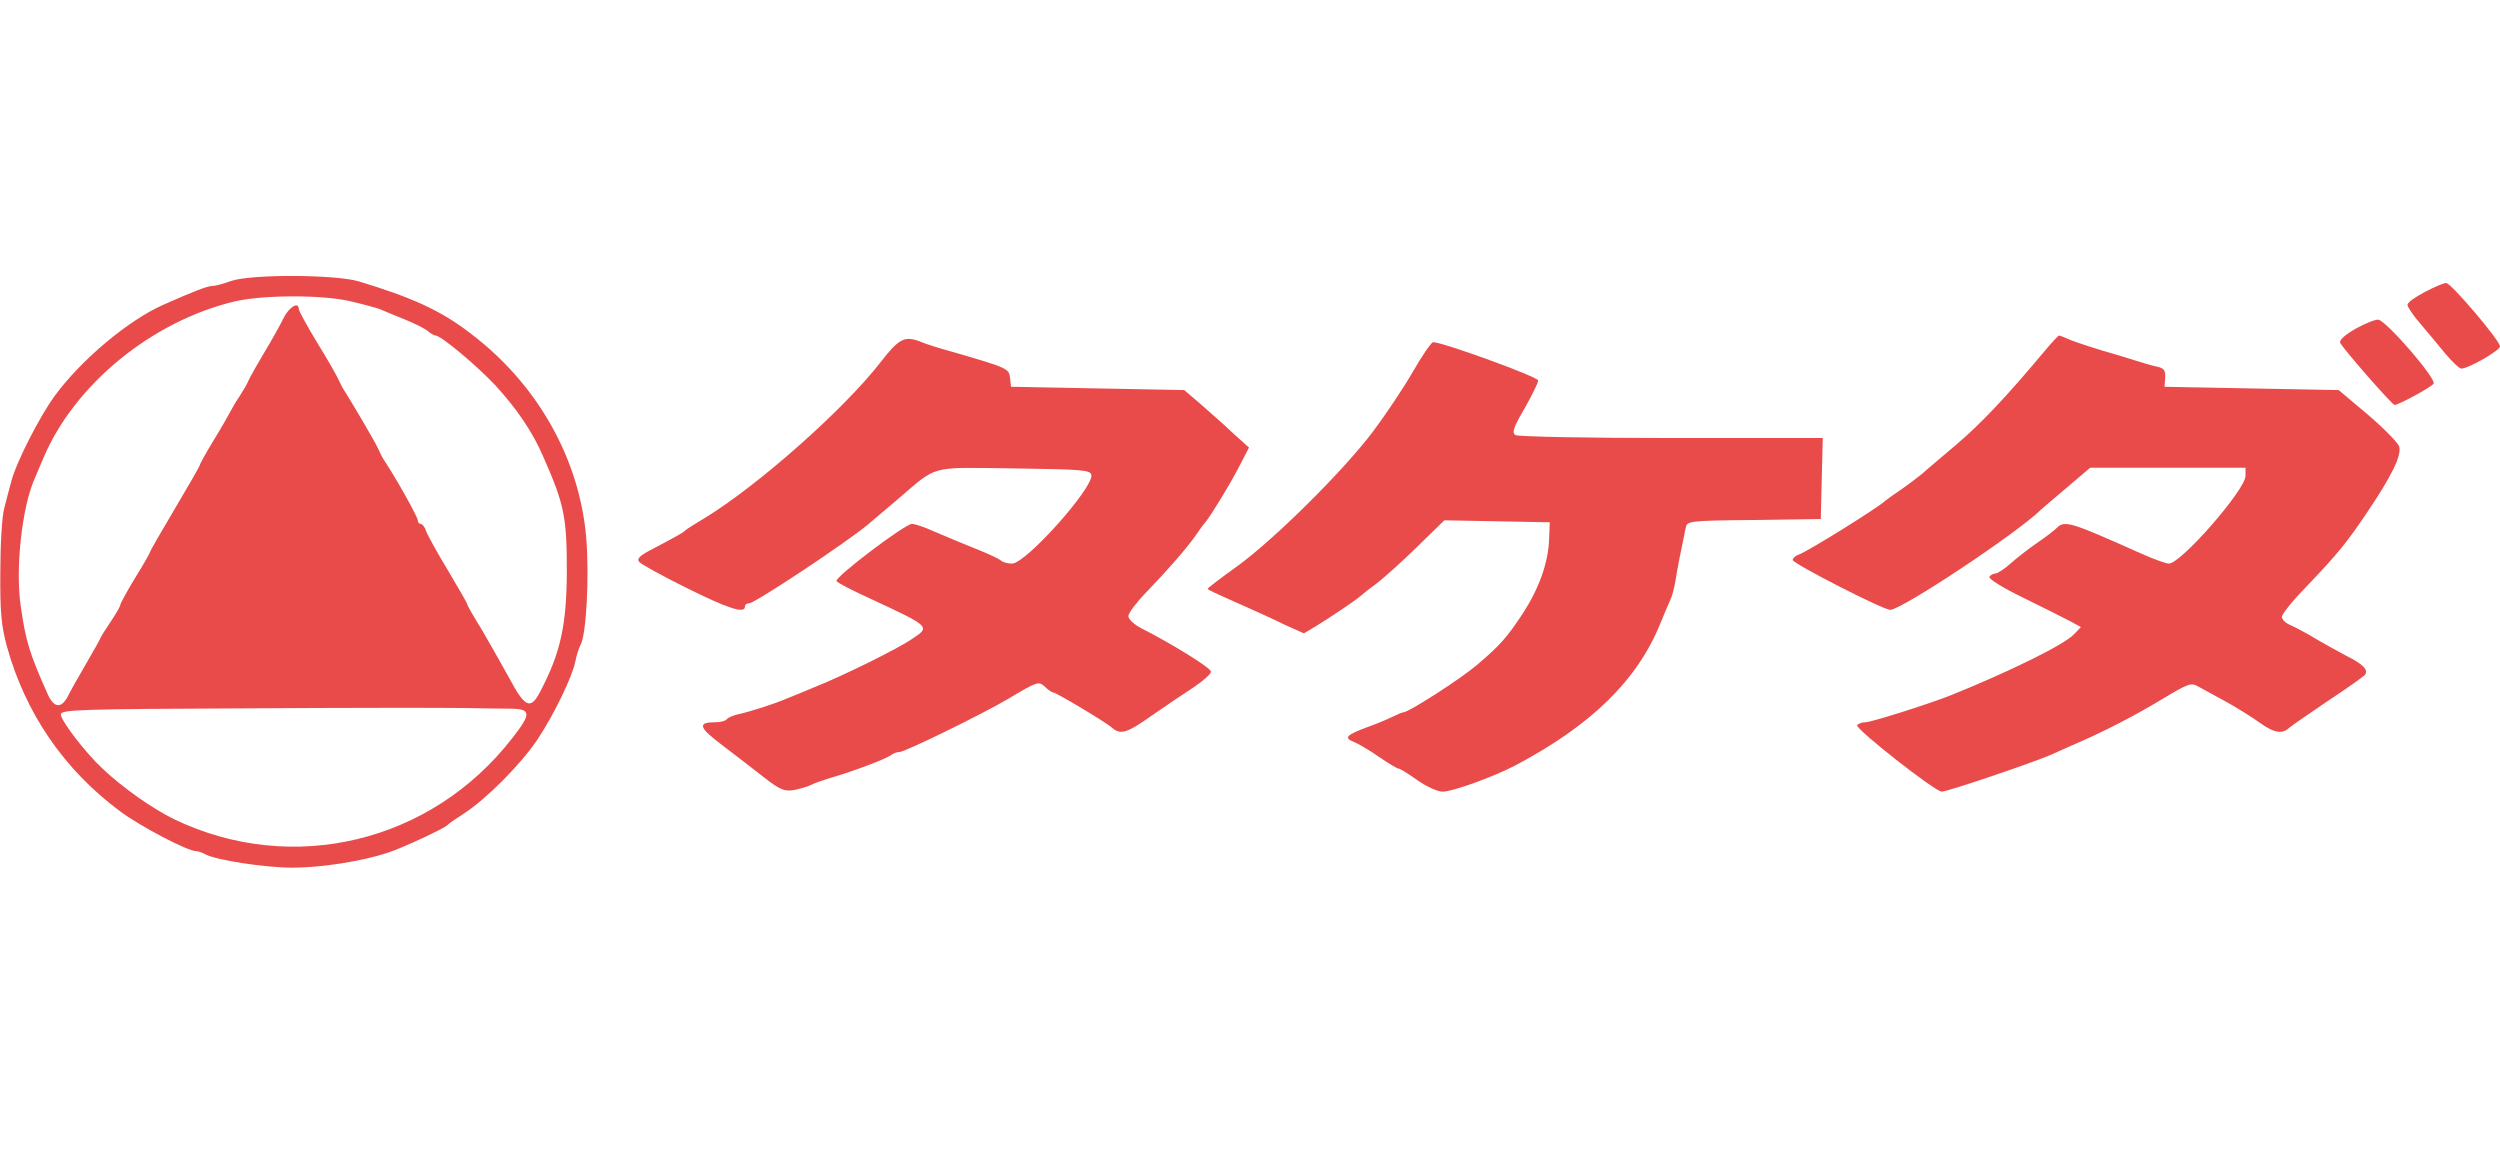
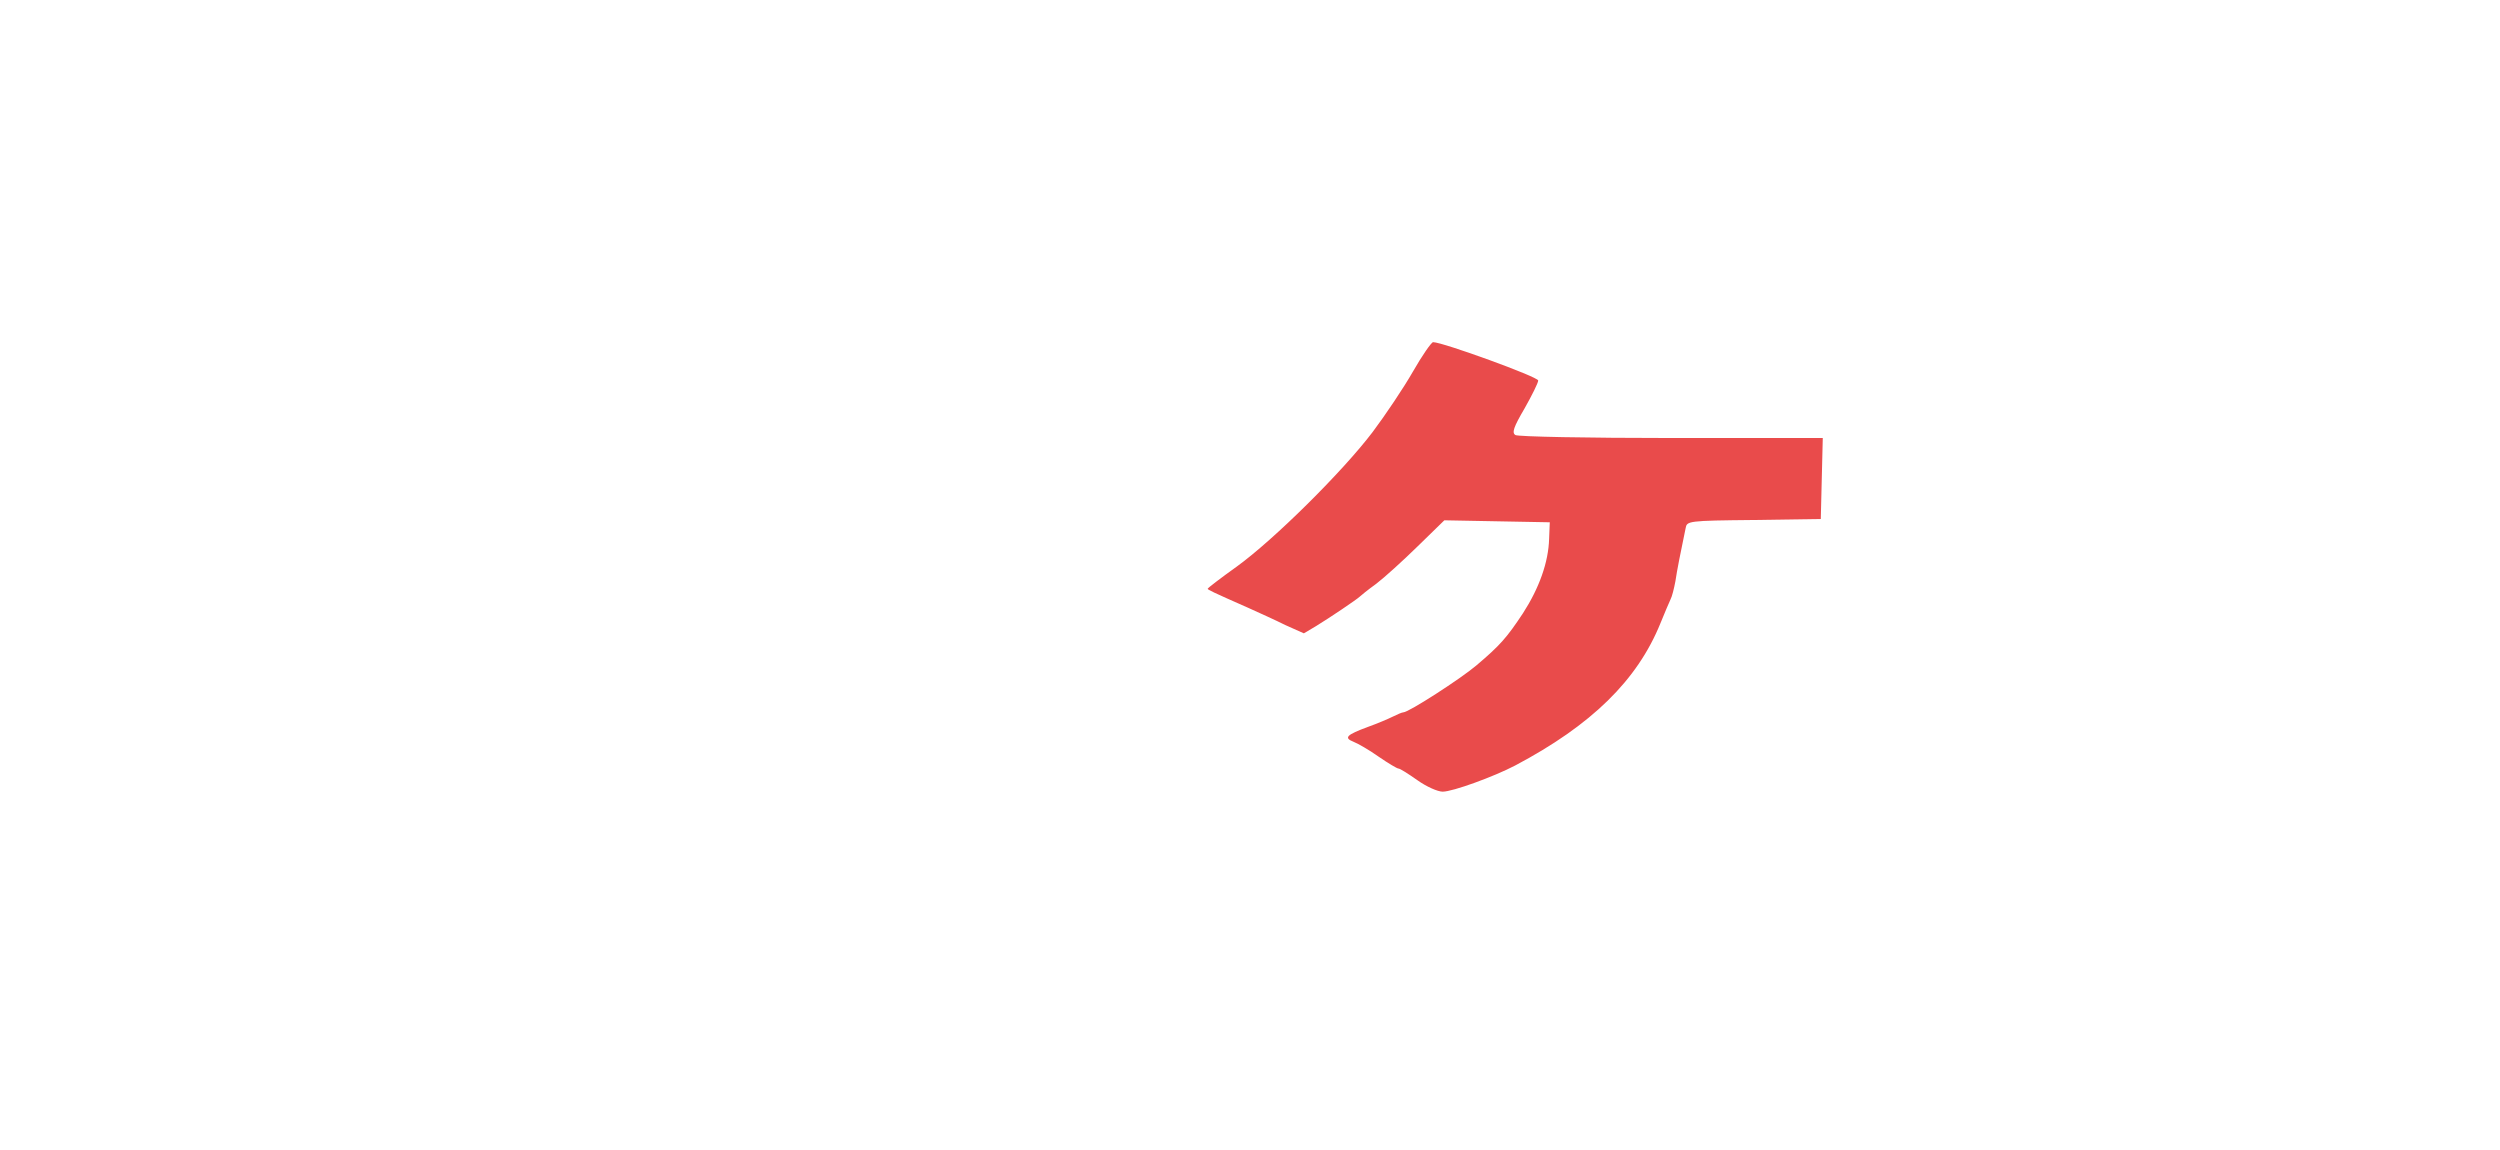
<svg xmlns="http://www.w3.org/2000/svg" height="1150" viewBox="52.6 141.4 756.4 182.1" width="2500">
  <g fill="#e94b4b">
-     <path d="m122.5 143.5c-2.2.8-4.7 1.5-5.6 1.5-1.5 0-5.2 1.4-14.9 5.7-10.6 4.7-24.8 16.6-32.8 27.5-4.7 6.4-11.8 20.4-13.2 26-.6 2.1-1.5 5.7-2.1 8-.7 2.4-1.2 11-1.2 19.3-.1 12.2.3 16.4 2 22.6 5.6 20.2 17.3 37.3 34.3 49.9 6.2 4.6 20.4 12 22.9 12 .6 0 1.9.4 2.9 1 3.2 1.7 17.9 4 26.3 4 8.7 0 20.8-1.9 28.8-4.5 4.8-1.6 17.2-7.4 18.1-8.4.3-.4 2.5-1.9 5-3.5 6.8-4.4 17.3-15 22.3-22.5 4.9-7.4 10.5-18.9 11.4-23.6.3-1.6 1-3.9 1.6-5 1.7-3.3 2.6-20.3 1.7-32-2-24.3-14.9-47.1-35.5-62.5-8.8-6.7-17.5-10.6-33.4-15.4-7.1-2.1-32.7-2.2-38.6-.1zm36 6.1c3.9.9 7.9 2 9 2.4 1.1.5 4.5 1.9 7.5 3.1s6.2 2.8 7.1 3.6c.8.7 1.9 1.3 2.3 1.3 1.6 0 12.5 9.1 18.1 15.1 6.5 7.1 11.2 14 14.4 21.4 6.5 14.7 7.2 18.4 7.2 35.1-.1 16.2-1.9 24.5-8.2 36.4-2.8 5.3-4.5 4.5-9.3-4.5-2.4-4.4-6.2-11-8.4-14.8-2.3-3.7-4.2-7-4.2-7.3 0-.4-2.7-5-5.9-10.4-3.2-5.3-6.2-10.7-6.6-11.9-.3-1.1-1.1-2.1-1.6-2.1s-.9-.5-.9-1.1c0-1-6.3-12.3-10-17.9-.6-.8-1.4-2.4-1.9-3.6-.8-1.9-7.6-13.4-10.1-17.4-.6-.8-1.4-2.4-1.9-3.5-.5-1.2-3.4-6.3-6.5-11.3-3.1-5.1-5.6-9.7-5.6-10.2 0-2.4-2.9-.7-4.6 2.7-1 2.1-3.6 6.7-5.7 10.2s-4.3 7.4-4.8 8.5c-.5 1.2-1.8 3.4-2.9 5.1-1.1 1.6-2.3 3.7-2.7 4.5s-2.6 4.7-5 8.6-4.3 7.4-4.3 7.7-3.4 6.2-7.5 13.1-7.5 12.8-7.5 13.1c0 .2-2 3.8-4.5 7.8-2.5 4.1-4.5 7.8-4.5 8.2s-1.3 2.7-3 5.2c-1.6 2.4-3 4.6-3 4.8s-1.9 3.6-4.3 7.7c-2.3 4-4.9 8.5-5.6 10-2 3.8-4.3 3.5-6.2-1-5.3-11.9-6.5-15.6-8-26.2-1.7-11.1.3-29.8 4.1-38.5.5-1.1 1.7-4.1 2.8-6.6 9.4-22.1 32.7-41.2 57.7-47.2 8.4-2 26.4-2.1 35-.1zm48.8 123.3c6 .1 6.1 1.5.3 8.9-24.5 31.6-66.5 41.7-102.2 24.6-6.4-3.1-15.6-9.5-21.7-15.3-5.3-4.9-12.7-14.6-12.7-16.5 0-1.4 5.9-1.6 56.3-1.8 30.9-.2 60.5-.2 65.7-.1s11.6.2 14.3.2zm579-126.1c-2.9 1.5-5.3 3.2-5.3 3.9 0 .6 1.7 3.2 3.8 5.6 2 2.4 5.5 6.5 7.6 9.1 2.1 2.5 4.3 4.6 4.9 4.6 2.2 0 11.7-5.5 11.7-6.7 0-1.8-14.9-19.3-16.3-19.2-.7 0-3.6 1.2-6.4 2.7zm-21.1 11.2c-3.4 2-5 3.5-4.5 4.3 1.5 2.5 15.7 18.7 16.4 18.7 1.2 0 10.8-5.2 11.8-6.4 1.1-1.3-14.1-18.9-16.7-19.4-1-.1-4.1 1.2-7 2.8zm-94.4 7.2c-11.3 13.5-19.2 21.8-26.3 27.8-4.2 3.6-8.9 7.5-10.3 8.8-1.5 1.2-4.5 3.5-6.7 5s-4.2 2.9-4.5 3.2c-1.9 1.9-23.2 15.2-26.2 16.3-1 .3-1.8 1.1-1.8 1.6 0 1.1 27.4 15.1 29.5 15.1 3.4 0 38.4-23.2 45.6-30.3.8-.7 4.4-3.8 8.2-7l6.7-5.7h47v2.5c0 4.1-19.5 26.5-23.2 26.5-.9 0-4.7-1.4-8.5-3.1-21.5-9.6-23-10.1-25.5-7.6-.7.7-3.3 2.7-5.8 4.4s-6.1 4.5-8 6.2-4 3.1-4.7 3.1c-.6 0-1.5.5-1.8 1-.3.6 4.2 3.4 10.2 6.3 5.9 2.9 12.3 6.1 14.2 7.1l3.3 1.8-2.1 2.2c-2.9 3.1-19.3 11.2-37.4 18.5-6.6 2.6-23.9 8.1-25.7 8.1-1 0-2.1.4-2.5.9-.6 1.1 23.6 20.1 25.6 20.1 1.7 0 27.1-8.6 32.9-11.1 2.5-1.1 5.4-2.4 6.5-2.9 9.2-3.9 19.2-9.1 26.8-13.7 8.7-5.2 9.2-5.4 11.6-4 1.5.8 5.3 2.9 8.6 4.7 3.2 1.8 7.7 4.6 9.9 6.2 4.2 3 6.7 3.5 8.8 1.5.7-.6 6-4.3 11.8-8.2 5.8-3.8 10.8-7.4 11.2-7.9 1-1.5-.7-3.2-5.5-5.6-2.3-1.2-6.4-3.5-9.2-5.1-2.7-1.7-6.2-3.5-7.7-4.2-1.6-.6-2.8-1.8-2.8-2.6s3.3-4.9 7.3-9c10-10.5 12.3-13.4 18.5-22.6 7.4-10.9 10.5-17.3 9.7-19.9-.3-1.1-4.6-5.5-9.4-9.6l-8.9-7.5-26.4-.5-26.3-.5.2-2.7c.1-2.3-.3-2.9-2.5-3.4-1.5-.3-4.5-1.2-6.7-1.9s-6.7-2.1-10-3c-3.3-1-7.5-2.4-9.3-3.1-1.8-.8-3.4-1.4-3.6-1.4-.3 0-2.4 2.3-4.8 5.2zm-351.8 2.9c-11 14.2-37.1 37.3-53 47-3 1.8-5.7 3.5-6 3.8-.6.7-2.6 1.8-9.8 5.6-4.1 2.1-5 3-4.2 4 .6.7 7.1 4.3 14.4 7.9 12.5 6.2 17.6 7.9 17.6 5.6 0-.6.6-1 1.3-1 1.7 0 29.3-18.3 36-23.9 1.2-1 5-4.3 8.5-7.2 12.8-10.9 9.4-10 35.6-9.7 21 .3 23.1.5 23.4 2 .7 3.8-19.8 26.8-24 26.8-1.3 0-2.8-.4-3.3-.9-.6-.5-3.5-1.9-6.5-3.1-6.5-2.6-8-3.3-14.2-5.9-2.6-1.2-5.4-2.1-6.3-2.1-2.1 0-23.5 16.2-22.8 17.3.3.5 4.9 2.9 10.2 5.3 18.3 8.5 18.2 8.5 12.8 12.1-4.1 2.9-21.1 11.3-29.7 14.7-3.6 1.5-7.4 3.1-8.5 3.5-3.7 1.6-11 3.9-14.2 4.6-1.8.4-3.5 1.1-3.8 1.6-.4.5-1.8.9-3.3.9-5.7 0-5.3 1.5 2 7 3.9 3 9.7 7.4 12.7 9.8 4.8 3.7 6.1 4.2 9 3.7 1.8-.4 4.1-1 5-1.5s4.1-1.6 7.1-2.5c6.7-2 16.2-5.6 17.4-6.7.6-.4 1.6-.8 2.4-.8 1.6 0 25.1-11.5 32.7-16 9.1-5.4 9.3-5.5 11.3-3.7 1 1 2.1 1.7 2.5 1.7.8 0 15.8 8.9 17.8 10.7 2.6 2.2 4.5 1.6 12.1-3.8 4-2.8 9.7-6.6 12.6-8.5 2.8-1.9 5.2-4 5.2-4.7 0-1.1-11.4-8.2-21.2-13.2-2.1-1.1-3.8-2.7-3.8-3.6s2.4-4.1 5.3-7.1c7-7.3 11.7-12.7 14.7-16.8 1.3-1.9 2.8-4 3.3-4.5 1.8-2.2 7.4-11.4 10.2-16.8l3-5.8-5-4.5c-2.7-2.6-7.2-6.5-9.8-8.8l-4.8-4.1-26.2-.5-26.2-.5-.3-2.7c-.3-2.8-.7-3-17.2-7.8-4.1-1.1-8.5-2.5-9.8-3.1-4.9-1.9-6.5-1.1-12.2 6.2z" />
    <path d="m480.1 170.9c-2.8 4.9-8.3 13.1-12.2 18.3-9.1 12-29.9 32.6-41.1 40.7-4.9 3.5-8.8 6.5-8.8 6.7 0 .3 1.2.9 12.3 5.8 3.1 1.4 8.2 3.7 11.2 5.2l5.6 2.5 3.7-2.2c4.1-2.5 12.4-8.1 13.2-8.9.3-.3 2.5-2.1 5-3.9 2.5-1.9 8.1-7 12.5-11.3l8.1-7.9 15.9.3 16 .3-.2 5c-.2 7.1-3 14.9-7.9 22.5-4.9 7.4-6.9 9.7-14.1 15.8-4.7 4-20.5 14.2-22.1 14.2-.4 0-1.8.6-3.2 1.3s-4.7 2.1-7.5 3.1c-6.5 2.4-7.4 3.3-4.4 4.5 1.3.5 4.8 2.5 7.6 4.5 2.9 2 5.6 3.6 6 3.6.5 0 3 1.6 5.7 3.5 2.8 2 6.2 3.5 7.7 3.5 3 0 15.4-4.5 21.9-7.9 23.1-12.2 37-25.8 44-43.1 1.2-3 2.6-6.2 3-7.1.5-.9 1.1-3.4 1.5-5.5.5-3.4 1.6-8.9 3.1-16.1.4-2.2.6-2.3 20.7-2.5l20.2-.3.3-12.3.3-12.2h-45.8c-25.2 0-46.4-.4-47.2-.9-1.1-.7-.6-2.3 2.8-8.1 2.2-3.9 4.1-7.7 4.1-8.4 0-1.1-28.9-11.6-31.8-11.6-.5 0-3.3 4-6.1 8.9z" />
  </g>
</svg>